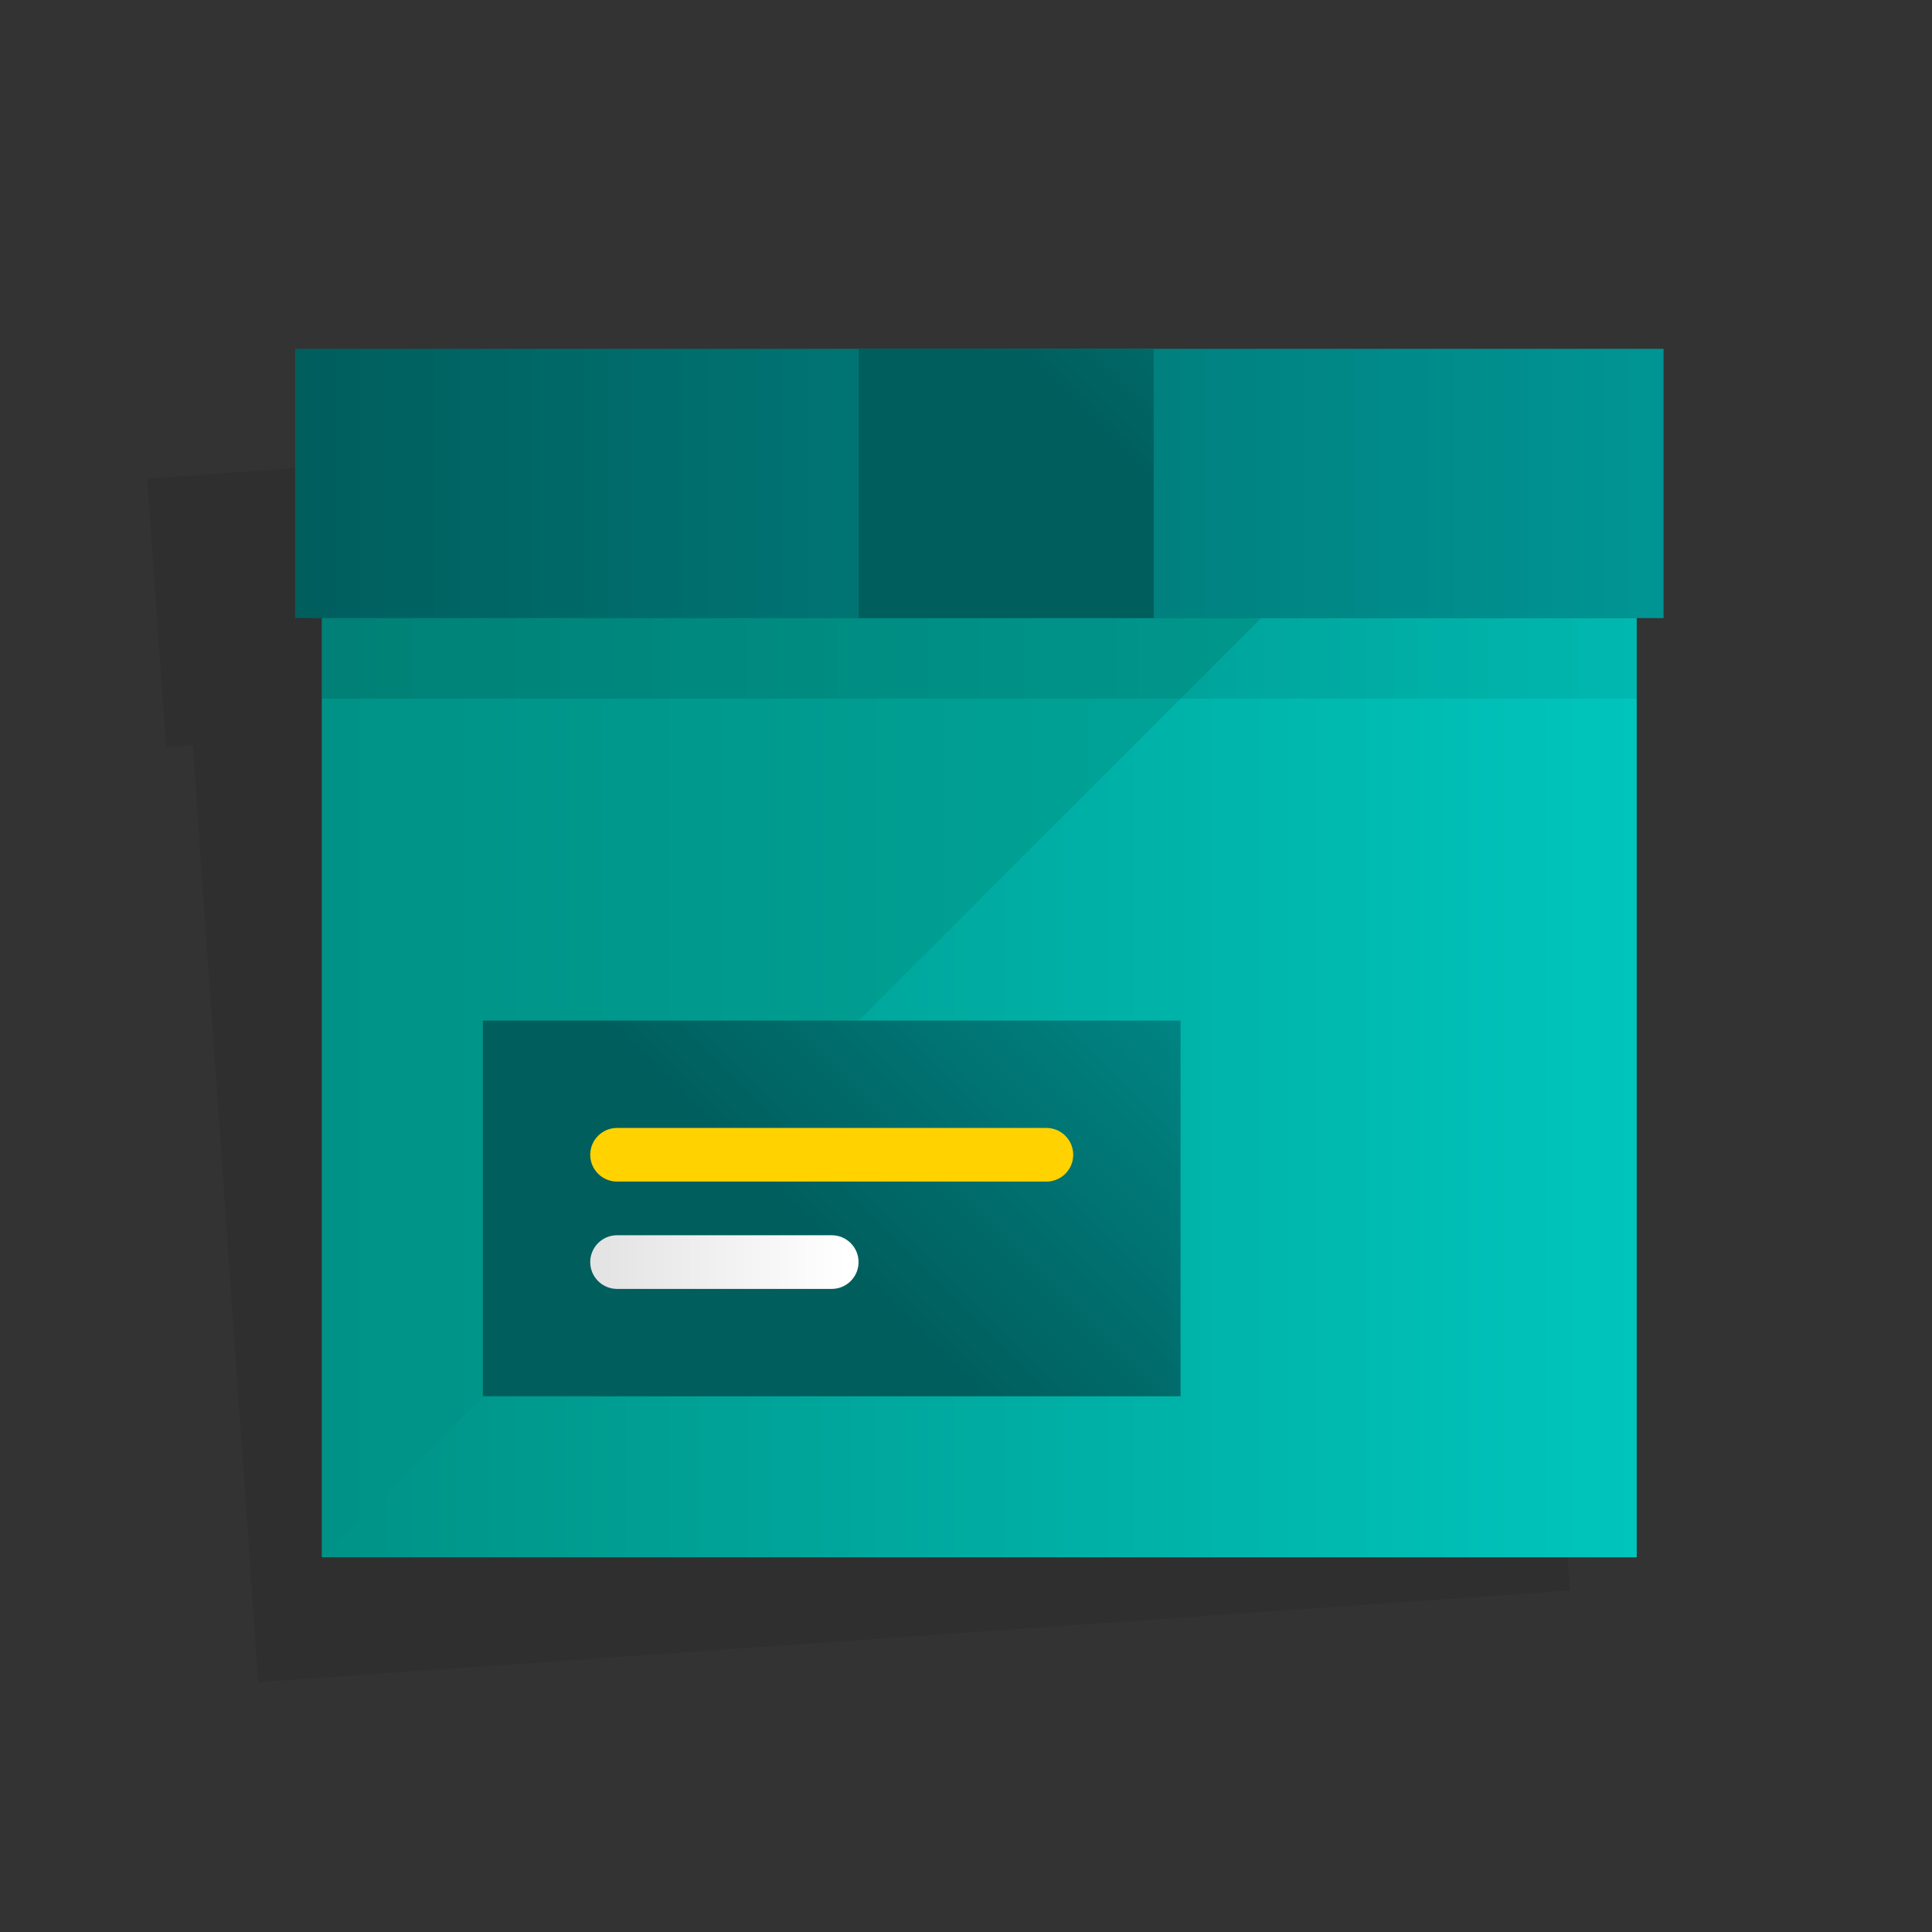
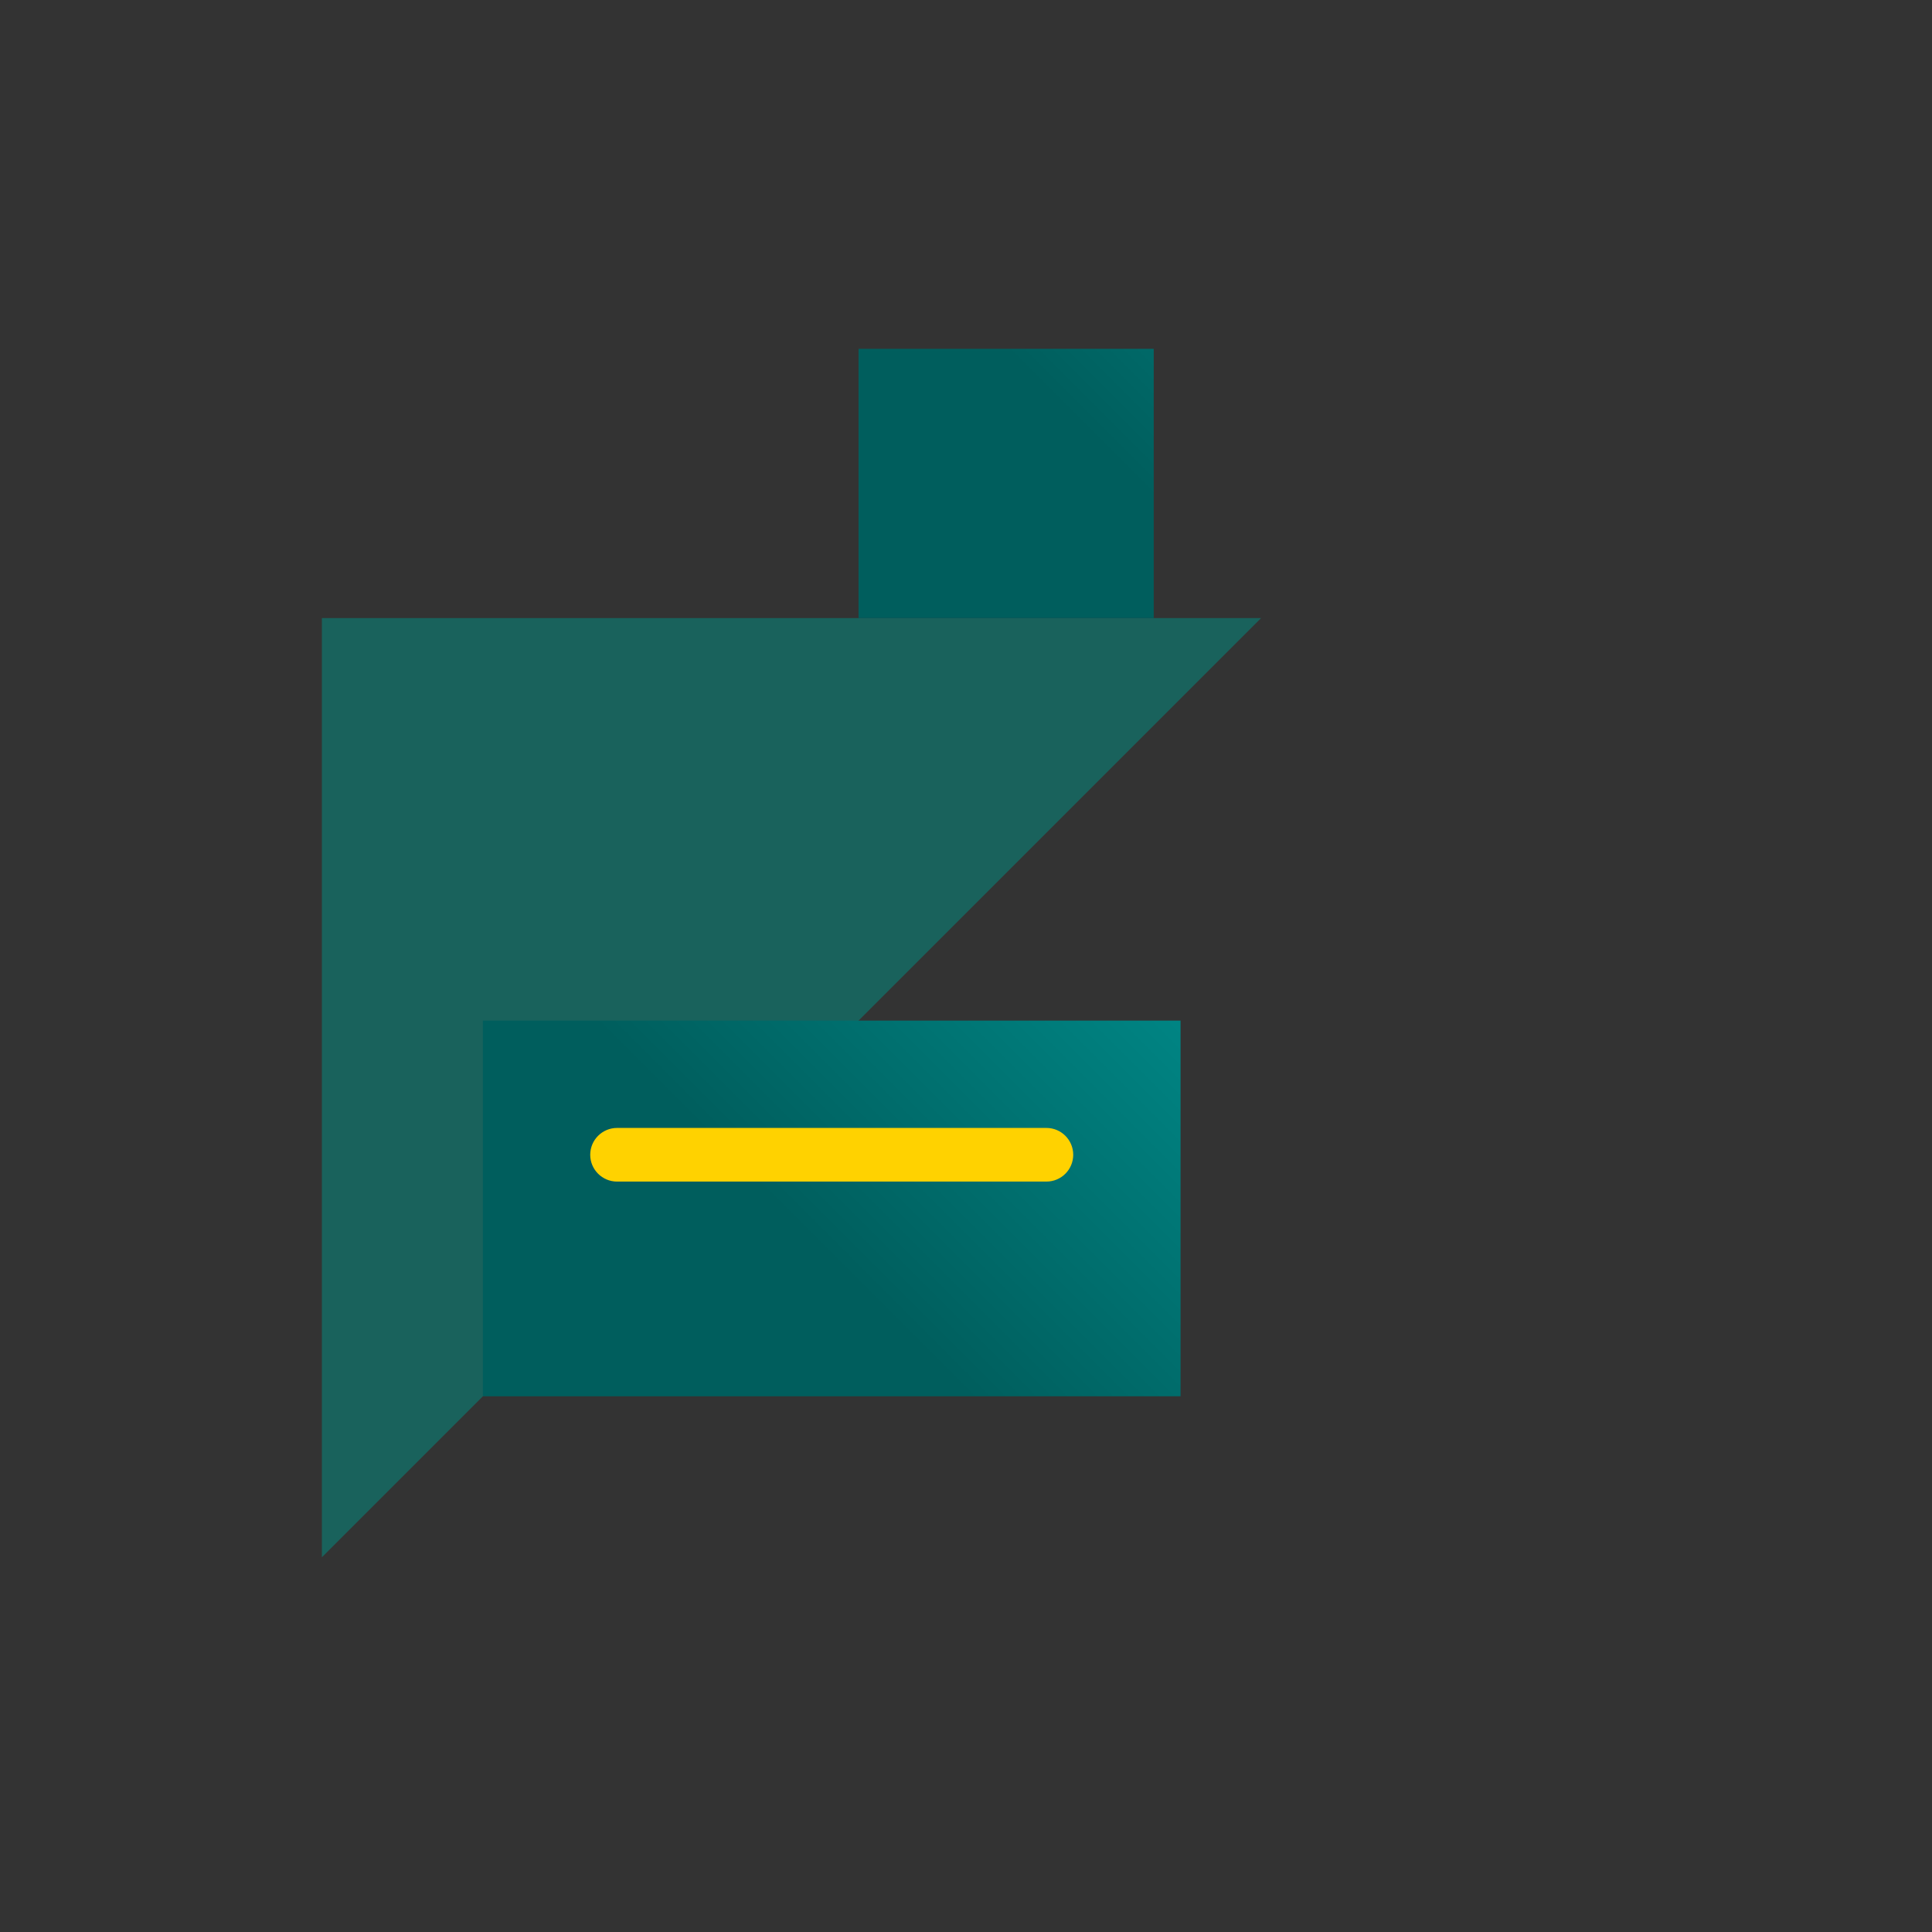
<svg xmlns="http://www.w3.org/2000/svg" fill="none" height="72" viewBox="0 0 72 72" width="72">
  <rect x="0" y="0" width="72" height="72" fill="#333333" stroke="none" />
  <g id="pr-general-package">
    <g id="Group">
-       <path d="M37.409 15.601L26.436 16.369L5.487 17.834L6.187 27.844L7.185 27.775L7.394 30.767L9.626 62.689L58.507 59.271L56.275 27.349L56.065 24.357L57.063 24.287L56.363 14.276L37.409 15.601Z" fill="black" id="Vector" opacity="0.08" />
-       <path d="M61.996 13H10.996V23.035H61.996V13Z" fill="url(#paint0_linear_25_3316)" id="Vector_2" />
-       <path d="M60.996 23.035H11.996V58.035H60.996V23.035Z" fill="url(#paint1_linear_25_3316)" id="Vector_3" />
      <path d="M11.996 58.035V23.035H46.996L11.996 58.035Z" fill="#009286" fill-opacity="0.5" id="Vector_4" />
-       <path d="M60.996 23.035H11.996V26.035H60.996V23.035Z" fill="url(#paint2_linear_25_3316)" id="Vector_5" />
-       <path d="M42.996 13H31.996V23.035H42.996V13Z" fill="url(#paint3_linear_25_3316)" id="Vector_6" />
+       <path d="M42.996 13H31.996V23.035H42.996Z" fill="url(#paint3_linear_25_3316)" id="Vector_6" />
      <path d="M43.996 38.035H17.996V52.035H43.996V38.035Z" fill="url(#paint4_linear_25_3316)" id="Vector_7" />
      <path d="M22.996 42.035H38.997C39.549 42.035 39.996 42.483 39.996 43.035C39.996 43.587 39.549 44.034 38.997 44.034H22.996C22.444 44.034 21.996 43.587 21.996 43.035C21.996 42.483 22.444 42.035 22.996 42.035Z" fill="#FFD200" id="Vector_8" />
-       <path d="M30.996 46.034H22.996C22.444 46.034 21.996 46.482 21.996 47.034C21.996 47.587 22.444 48.034 22.996 48.034H30.996C31.548 48.034 31.996 47.587 31.996 47.034C31.996 46.482 31.548 46.034 30.996 46.034Z" fill="url(#paint5_linear_25_3316)" id="Vector_9" />
    </g>
  </g>
  <defs>
    <linearGradient gradientUnits="userSpaceOnUse" id="paint0_linear_25_3316" x1="63.909" x2="11.073" y1="18.018" y2="18.018">
      <stop stop-color="#009796" />
      <stop offset="1" stop-color="#005E5D" />
    </linearGradient>
    <linearGradient gradientUnits="userSpaceOnUse" id="paint1_linear_25_3316" x1="11.996" x2="60.996" y1="40.535" y2="40.535">
      <stop stop-color="#009286" />
      <stop offset="1" stop-color="#00C5BC" />
    </linearGradient>
    <linearGradient gradientUnits="userSpaceOnUse" id="paint2_linear_25_3316" x1="75.25" x2="13.656" y1="24.535" y2="24.535">
      <stop stop-opacity="0.05" />
      <stop offset="1" stop-opacity="0.12" />
    </linearGradient>
    <linearGradient gradientUnits="userSpaceOnUse" id="paint3_linear_25_3316" x1="40.185" x2="55.055" y1="15.78" y2="0.91">
      <stop stop-color="#005E5D" />
      <stop offset="1" stop-color="#009796" />
    </linearGradient>
    <linearGradient gradientUnits="userSpaceOnUse" id="paint4_linear_25_3316" x1="54.746" x2="38.459" y1="38.149" y2="54.436">
      <stop stop-color="#009796" />
      <stop offset="1" stop-color="#005E5D" />
    </linearGradient>
    <linearGradient gradientUnits="userSpaceOnUse" id="paint5_linear_25_3316" x1="31.528" x2="22.237" y1="47.034" y2="47.034">
      <stop stop-color="white" />
      <stop offset="1" stop-color="#E3E3E3" />
    </linearGradient>
  </defs>
</svg>